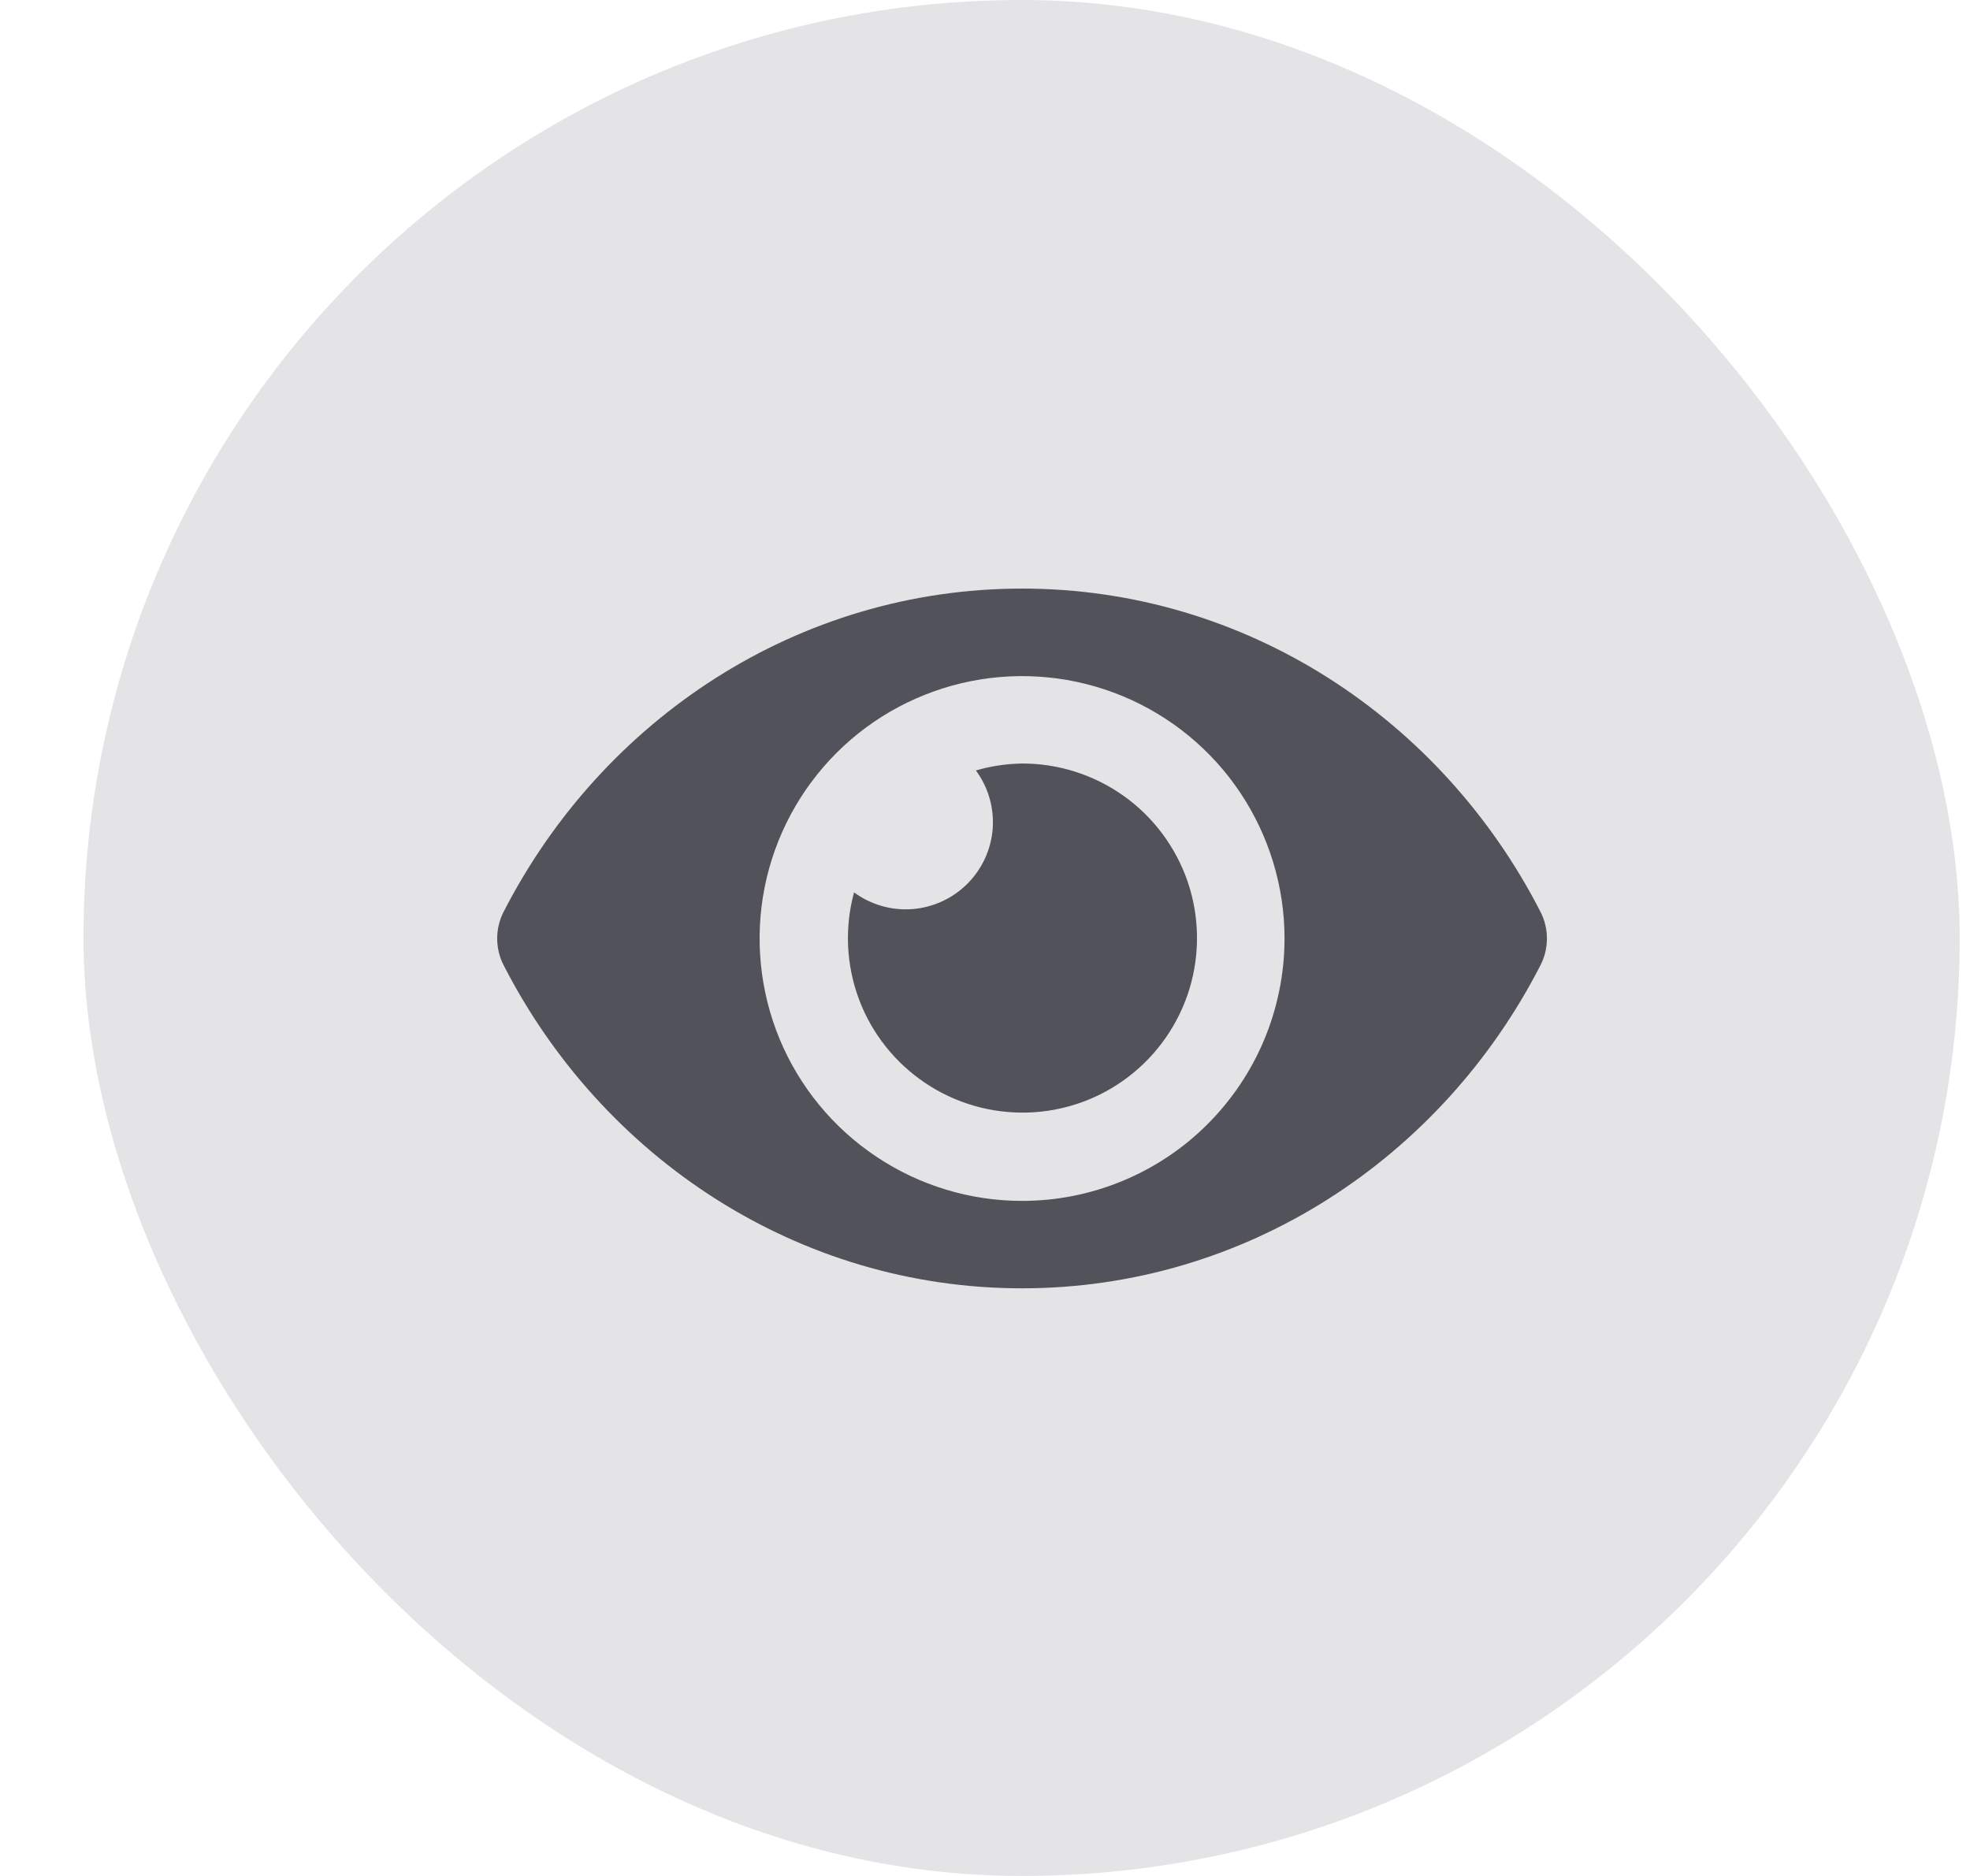
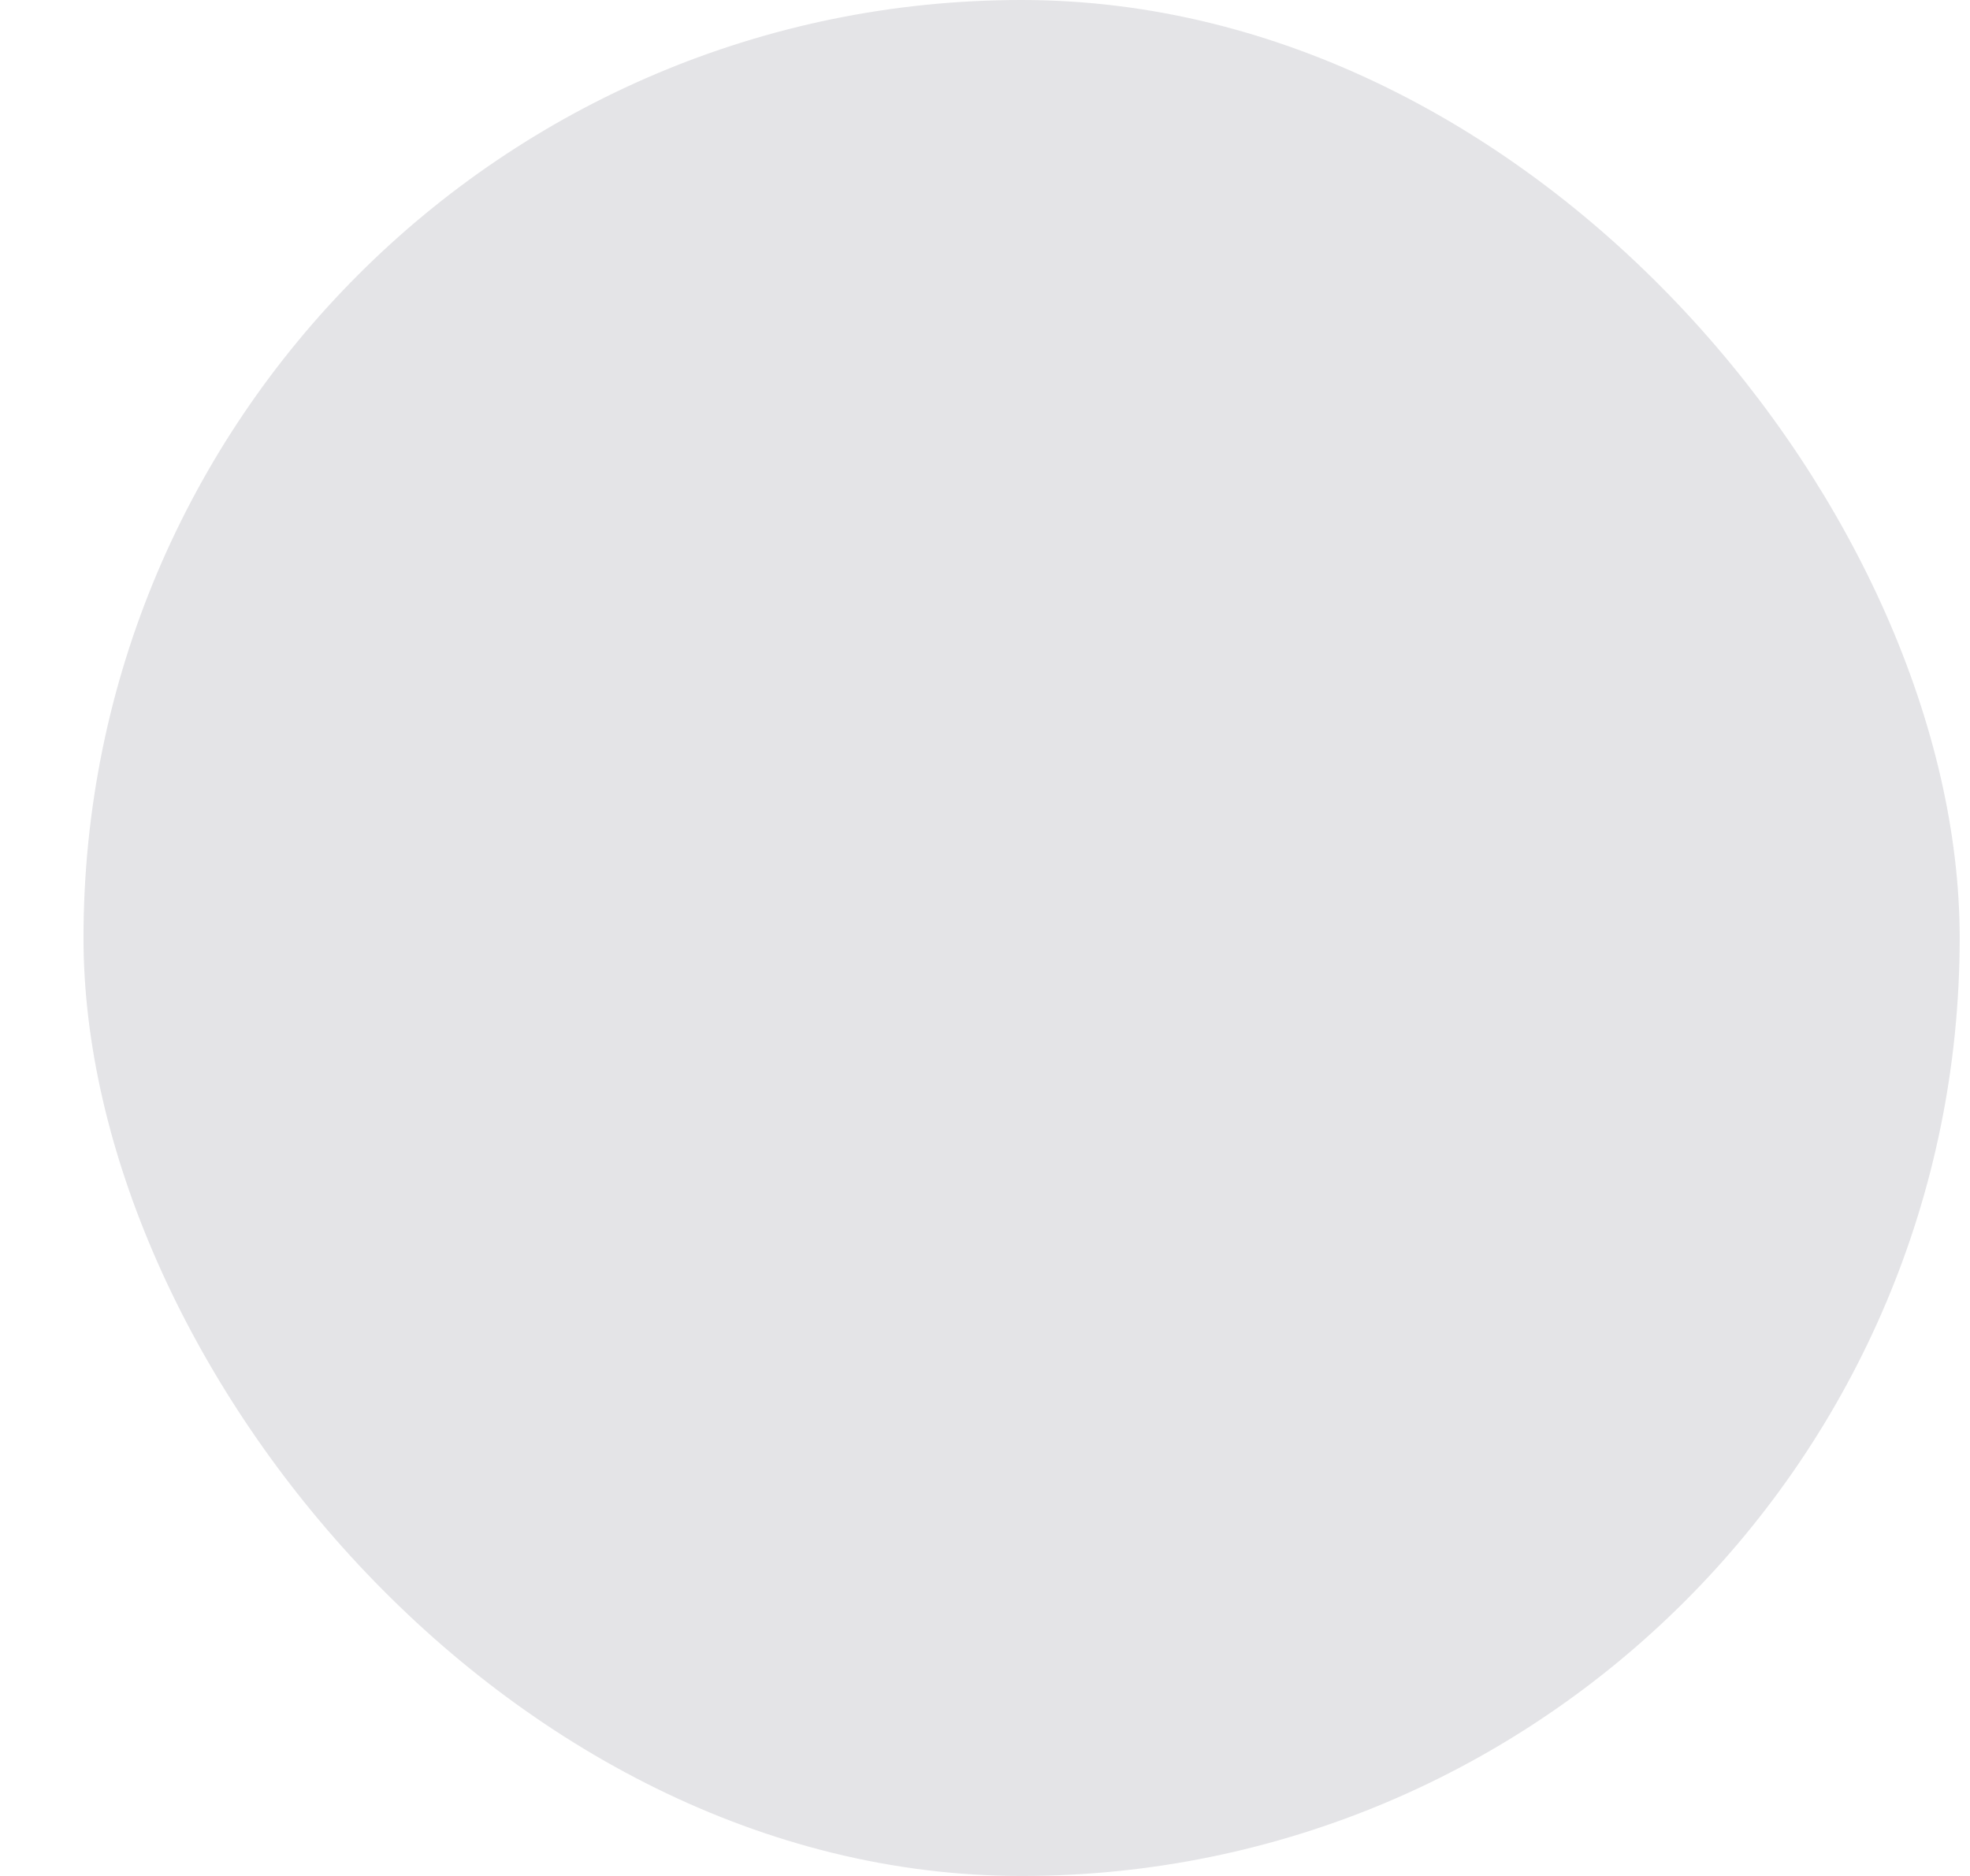
<svg xmlns="http://www.w3.org/2000/svg" width="21" height="20" viewBox="0 0 21 20" fill="none">
  <rect x="0.89" width="20" height="20" rx="10" fill="#E4E4E7" />
-   <path d="M16.422 9.722C15.369 7.666 13.283 6.275 10.895 6.275C8.507 6.275 6.421 7.667 5.368 9.722C5.323 9.81 5.3 9.907 5.3 10.005C5.3 10.104 5.323 10.201 5.368 10.289C6.421 12.345 8.507 13.735 10.895 13.735C13.283 13.735 15.37 12.344 16.422 10.289C16.467 10.201 16.49 10.104 16.49 10.005C16.49 9.907 16.467 9.81 16.422 9.722ZM10.895 12.803C10.342 12.803 9.801 12.639 9.341 12.331C8.881 12.024 8.522 11.587 8.31 11.076C8.099 10.565 8.043 10.002 8.151 9.46C8.259 8.917 8.526 8.418 8.917 8.027C9.308 7.636 9.807 7.37 10.349 7.262C10.892 7.154 11.454 7.209 11.966 7.421C12.477 7.633 12.914 7.991 13.221 8.451C13.528 8.911 13.693 9.452 13.693 10.005C13.693 10.373 13.62 10.737 13.48 11.076C13.339 11.416 13.133 11.724 12.873 11.984C12.614 12.244 12.305 12.45 11.966 12.59C11.626 12.731 11.262 12.803 10.895 12.803ZM10.895 8.14C10.729 8.143 10.563 8.167 10.403 8.214C10.535 8.393 10.598 8.613 10.582 8.835C10.565 9.057 10.469 9.265 10.312 9.422C10.155 9.579 9.946 9.675 9.725 9.692C9.503 9.709 9.283 9.645 9.104 9.514C9.002 9.889 9.02 10.287 9.156 10.652C9.292 11.017 9.54 11.329 9.863 11.546C10.186 11.763 10.569 11.873 10.958 11.861C11.347 11.849 11.723 11.715 12.031 11.478C12.34 11.241 12.567 10.913 12.68 10.541C12.793 10.168 12.786 9.77 12.661 9.401C12.535 9.033 12.297 8.713 11.981 8.487C11.664 8.261 11.284 8.139 10.895 8.14Z" fill="#52525B" />
</svg>